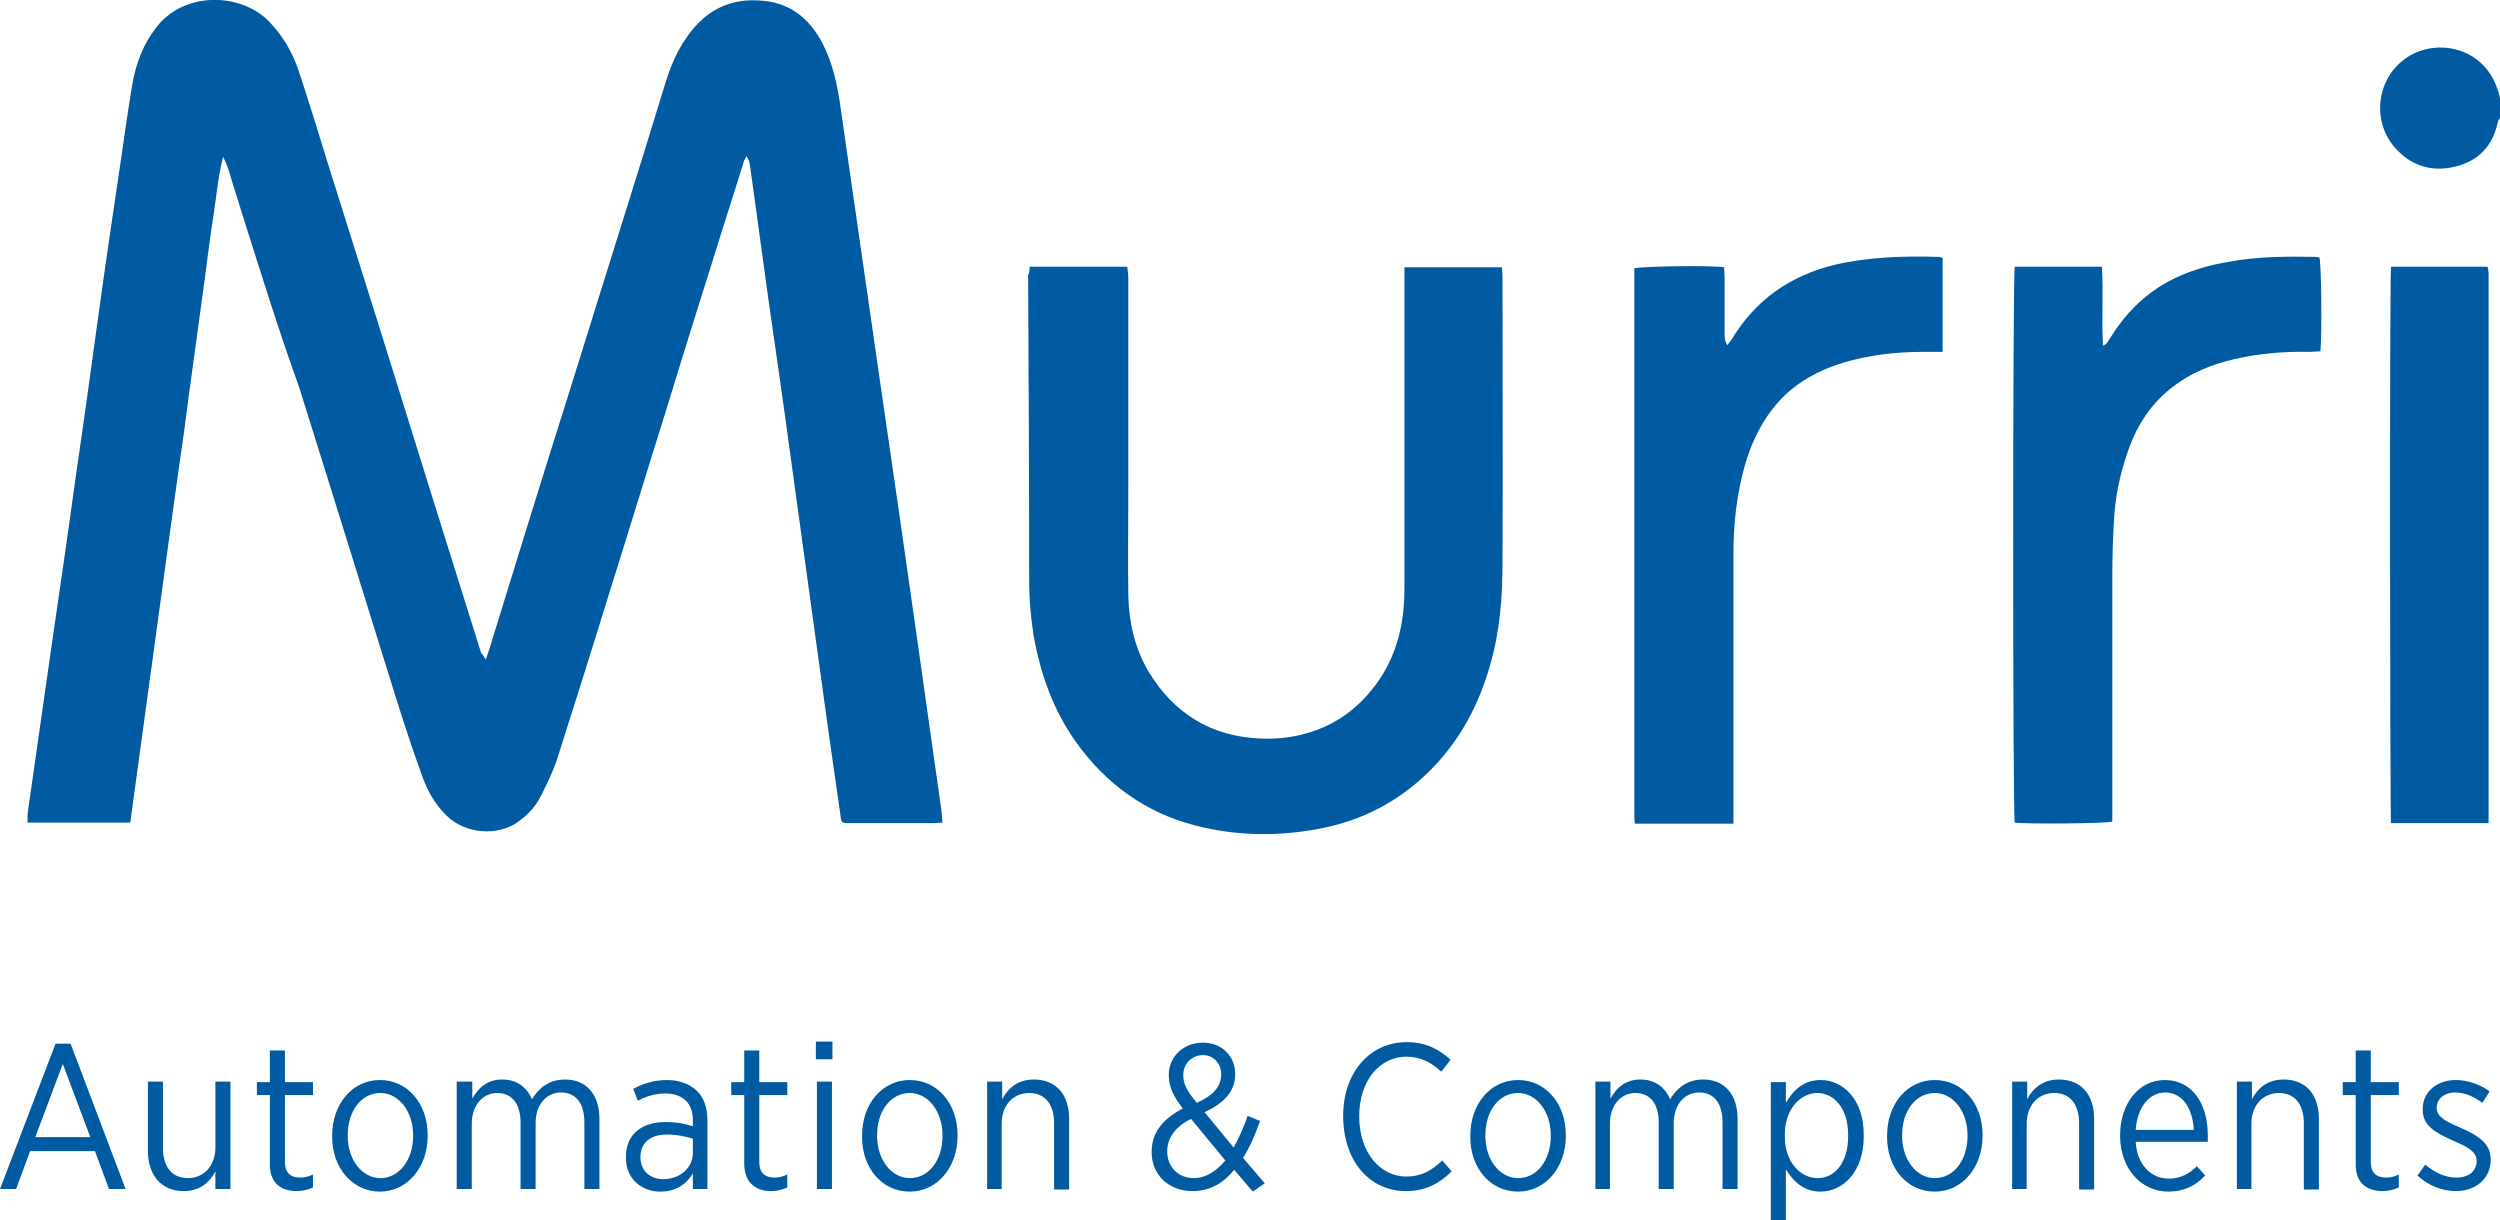
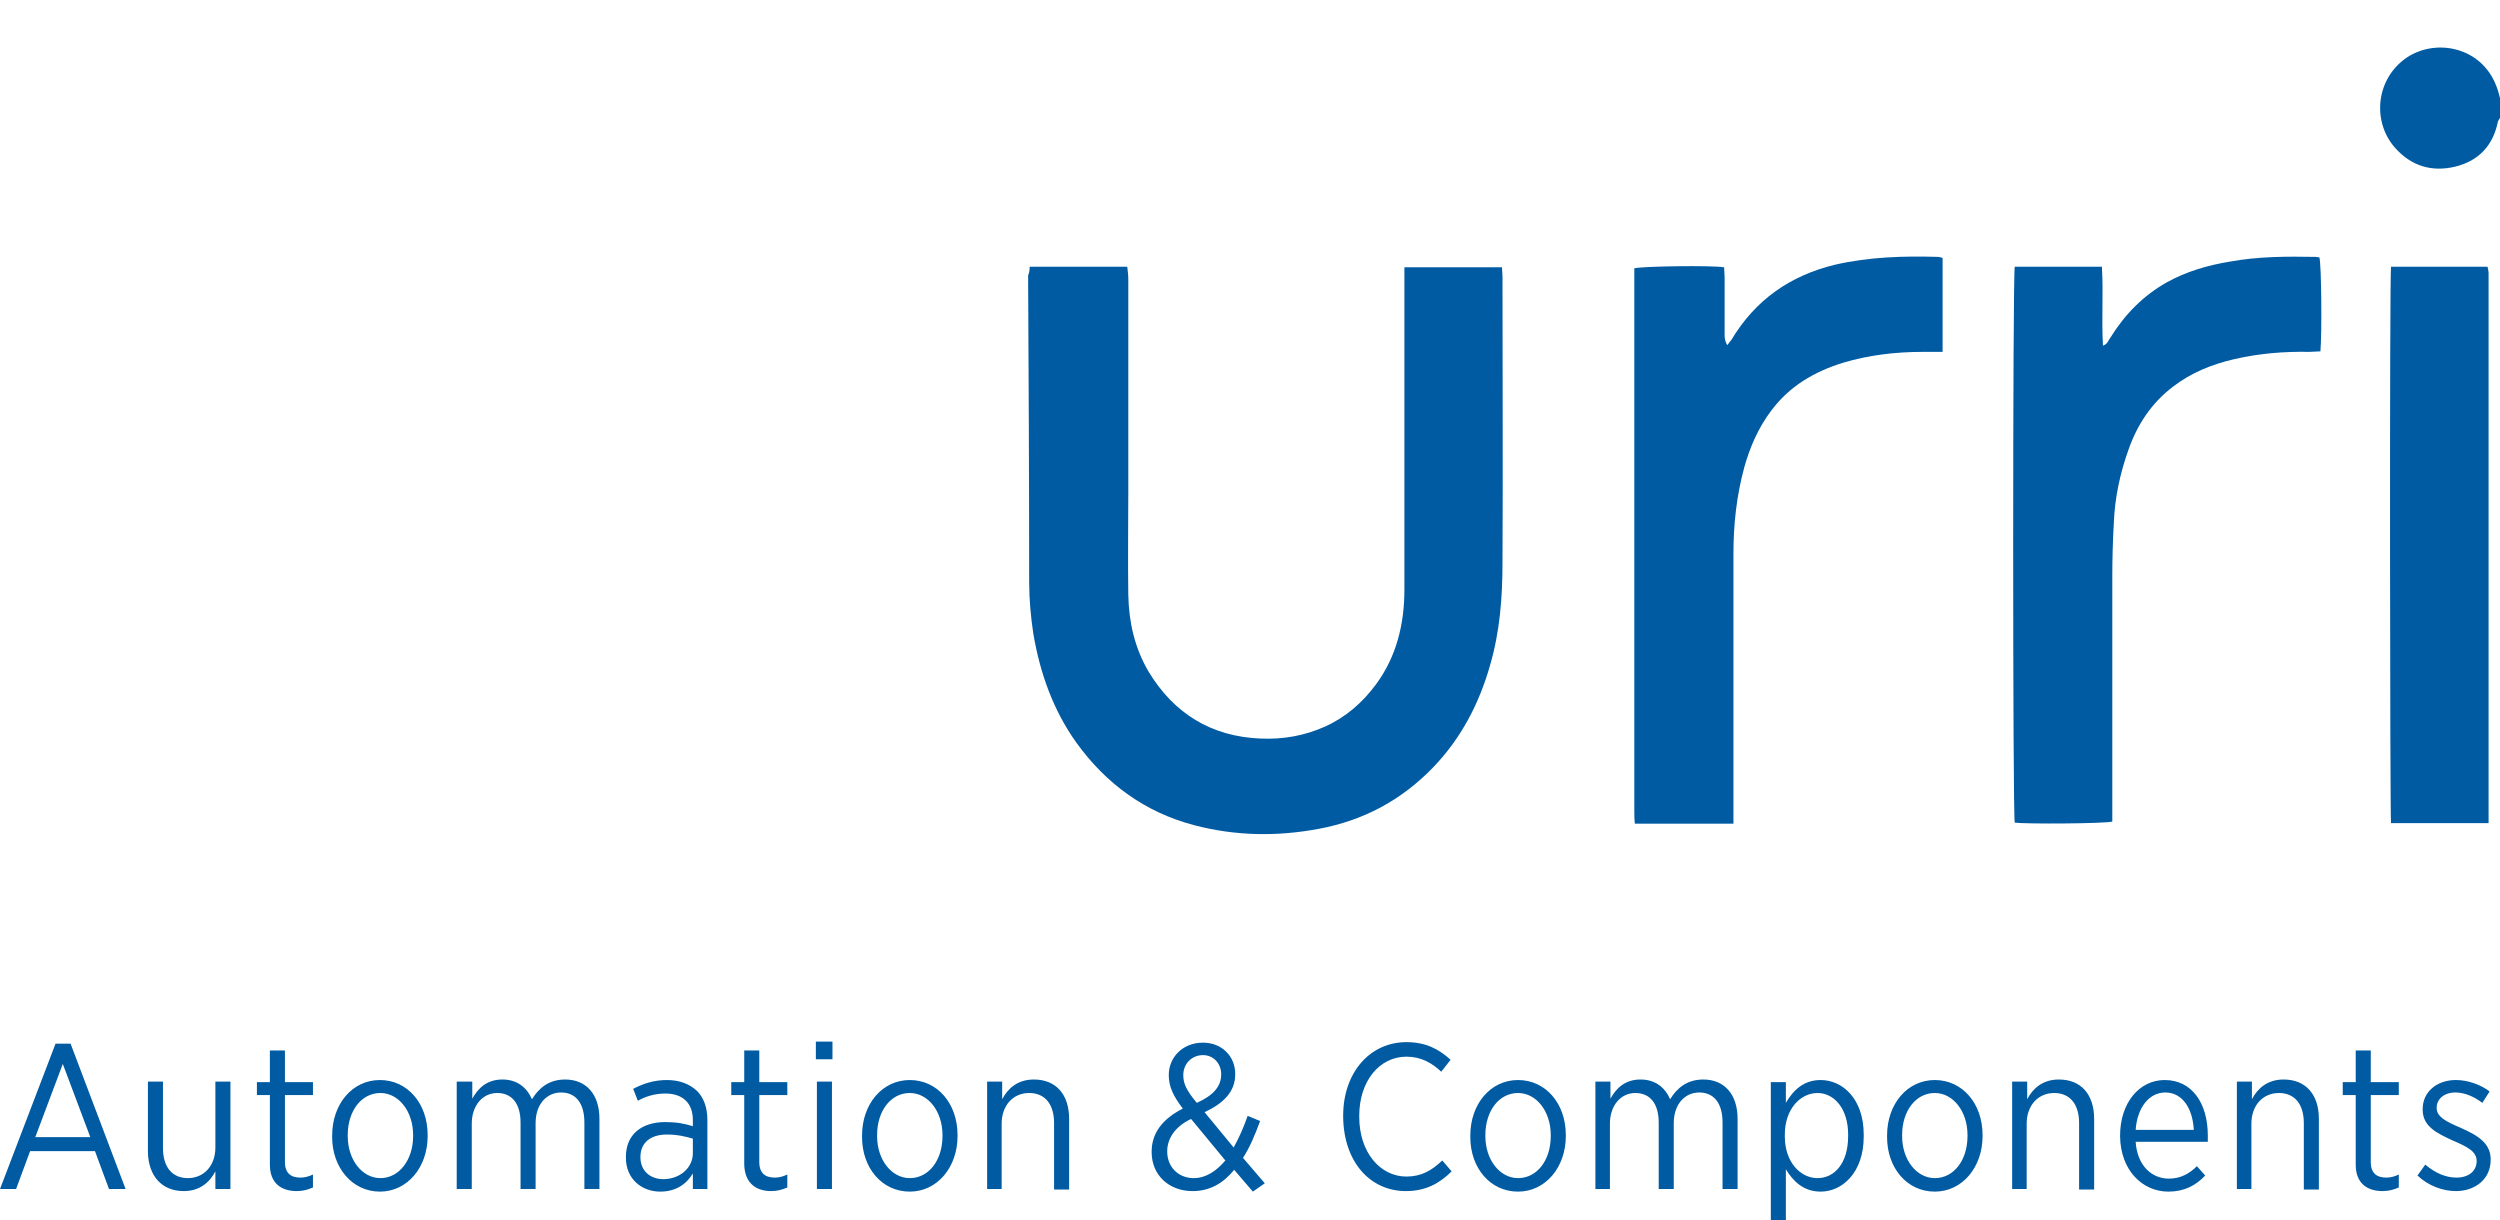
<svg xmlns="http://www.w3.org/2000/svg" xmlns:xlink="http://www.w3.org/1999/xlink" version="1.1" id="Layer_1" x="0px" y="0px" viewBox="0 0 481.7 235.1" style="enable-background:new 0 0 481.7 235.1;" xml:space="preserve">
  <style type="text/css">
	.st0{fill:#005BA3;}
</style>
  <g>
    <defs>
-       <rect id="SVGID_1_" x="387.7" y="384.8" width="841.9" height="595.3" />
-     </defs>
+       </defs>
    <clipPath id="SVGID_00000028292021405232190710000014056626101418621621_">
      <use xlink:href="#SVGID_1_" style="overflow:visible;" />
    </clipPath>
  </g>
  <g>
    <path class="st0" d="M481.7,22.7l-0.4,0.7c-0.9,4.6-3.7,7.6-8.2,8.7c-4.5,1.1-8.5-0.1-11.6-3.6c-4.3-4.8-3.9-12.8,1.8-17.1   c5.7-4.2,14.8-2.5,17.7,5.2c0.3,0.7,0.5,1.5,0.7,2.3V22.7z" />
-     <path class="st0" d="M93.6,127.1c0.5-1.5,0.9-2.6,1.2-3.7c4.9-15.9,9.8-31.8,14.8-47.6c4.8-15.3,9.5-30.5,14.3-45.8   c1.5-4.8,2.9-9.5,4.4-14.3c1.3-4.2,3.2-8.1,6.3-11.3c3.8-3.8,8.4-4.9,13.6-4.1c4.8,0.8,8,3.8,10.2,7.9c2,3.8,2.9,7.9,3.5,12.1   c0.8,5.3,1.5,10.7,2.3,16c1,6.9,2,13.9,3,20.8c1,6.9,2,13.9,3,20.8c1,6.9,2,13.8,3,20.6c1,7,2,14,3,21c1,6.8,1.9,13.6,2.9,20.5   c0.8,5.4,1.5,10.8,2.3,16.2c0.1,0.7,0.1,1.5,0.2,2.3c-0.7,0-1.2,0.1-1.7,0.1c-5.3,0-10.7,0-16,0c-1.8,0-1.8,0-2-1.8   c-1.5-10.4-3-20.9-4.4-31.3c-1.7-12.1-3.3-24.2-5-36.3c-1.4-10.4-2.9-20.8-4.4-31.2c-1.2-8.7-2.4-17.4-3.6-26.2   c-0.1-0.6-0.2-1.1-0.7-1.7c-0.2,0.5-0.5,0.9-0.6,1.4c-2,6.5-4.1,12.9-6.1,19.4c-2.8,8.9-5.6,17.8-8.3,26.7   c-3.9,12.4-7.7,24.9-11.6,37.3c-3.2,10.4-6.5,20.8-9.8,31.2c-0.8,2.5-2,4.9-3.2,7.3c-1,2-2.5,3.6-4.3,4.9c-4,2.9-10.2,2.4-13.8-1.1   c-2.3-2.2-3.8-4.9-4.8-7.8c-1.7-4.7-3.3-9.5-4.8-14.3c-3-9.5-5.9-19-8.9-28.6c-3.3-10.7-6.7-21.4-10-32   C53.8,64,50.5,53.3,47.1,42.6c-1-3.3-2.1-6.6-3.1-10c-0.3-0.8-0.6-1.6-1-2.4c-1,3.8-1.3,7.7-1.9,11.5c-0.6,3.9-1.1,7.8-1.6,11.7   c-0.5,3.9-1.1,7.8-1.6,11.7c-0.5,3.9-1.1,7.8-1.6,11.7c-0.5,3.9-1,7.8-1.6,11.7c-0.5,3.8-1.1,7.7-1.6,11.5   c-0.5,3.9-1.1,7.8-1.6,11.7c-0.5,3.9-1.1,7.8-1.6,11.7c-0.5,3.9-1.1,7.8-1.6,11.7c-0.5,3.9-1.1,7.8-1.6,11.7   c-0.5,3.9-1.1,7.8-1.6,11.7H5.3c0-0.8,0-1.6,0.1-2.3c1.5-10.5,3-21,4.5-31.5c1.6-11,3.2-21.9,4.7-32.9c1.5-10.2,2.9-20.4,4.3-30.6   c1.4-10.2,2.9-20.3,4.4-30.4c0.7-4.9,1.4-9.8,2.2-14.6c0.7-4,2.1-7.7,4.6-10.9c5.3-7,16.3-6.8,21.8-1.1c2.7,2.8,4.5,6,5.7,9.6   c2,6,3.8,12,5.7,18.1c3.3,10.6,6.7,21.2,10,31.8c3.5,11.2,7,22.5,10.5,33.7c2.6,8.3,5.2,16.6,7.8,24.9c0.4,1.2,0.7,2.3,1.1,3.5   C93,126.1,93.2,126.4,93.6,127.1" />
    <path class="st0" d="M198.4,51.4h18.8c0.1,0.8,0.2,1.6,0.2,2.4c0,13.7,0,27.4,0,41.1c0,6.6-0.1,13.1,0,19.7   c0.1,5.2,1.2,10.2,3.9,14.8c4.9,8.1,12.1,12.5,21.5,12.9c4.3,0.2,8.5-0.5,12.5-2.3c4-1.8,7.2-4.6,9.8-8.1c4-5.4,5.5-11.7,5.5-18.3   c0-19.9,0-39.8,0-59.7v-2.4h18.8c0,0.6,0.1,1.2,0.1,1.7c0,18.4,0.1,36.8,0,55.2c0,6.7-0.5,13.3-2.4,19.8c-2.1,7.4-5.6,14.1-11,19.7   c-6.1,6.3-13.4,10.2-22,11.8c-8,1.5-16,1.4-24-0.7c-9.5-2.5-17-8-22.7-15.9c-4.5-6.3-7-13.4-8.3-21c-0.5-3.3-0.8-6.7-0.8-10   c0-19.7-0.1-39.3-0.2-59C198.3,52.5,198.4,52.1,198.4,51.4" />
    <path class="st0" d="M405,51.5c0.3,5.1-0.1,10,0.2,15.1c0.9-0.3,1-1,1.4-1.5c2.8-4.5,6.3-8.1,10.9-10.7c3.8-2.1,7.9-3.3,12.2-4   c5.5-1,11-1,16.5-0.9l0.7,0.1c0.4,1.3,0.5,14.7,0.2,18.1c-0.7,0-1.4,0.1-2.1,0.1c-4.9-0.1-9.7,0.3-14.5,1.4   c-4.3,1-8.3,2.6-11.8,5.3c-4.1,3.1-6.9,7.3-8.6,12.2c-1.6,4.5-2.6,9.1-2.8,13.9c-0.2,3.5-0.3,7-0.3,10.4c0,15.1,0,30.2,0,45.3v2   c-1.3,0.4-16.8,0.5-18.8,0.2c-0.4-1.4-0.4-105.3,0-107.1H405z" />
    <path class="st0" d="M333.9,158.7H315c-0.1-0.9-0.1-1.7-0.1-2.6c0-25.1,0-50.3,0-75.4V53.9v-2.2c1.4-0.4,14.8-0.6,17.3-0.2   c0,0.6,0.1,1.3,0.1,2c0,3.7,0,7.4,0,11.1c0,0.6,0.1,1.2,0.5,1.9c0.3-0.3,0.5-0.7,0.8-1c4.6-7.7,11.3-12.4,20-14.5   c6.5-1.5,13.2-1.7,19.9-1.5c0.2,0,0.4,0.1,0.8,0.2v18.1c-1.3,0-2.5,0-3.8,0c-5.2,0-10.4,0.6-15.4,2.1c-5.5,1.7-10.3,4.5-13.8,9.2   c-2.5,3.3-4.1,7-5.2,10.9c-1.5,5.5-2.1,11-2.1,16.7c0,16.5,0,33,0,49.5V158.7z" />
    <path class="st0" d="M460.7,51.4h18.6c0.1,0.4,0.2,0.9,0.2,1.3c0,0.5,0,0.9,0,1.4v101.8v2.7h-18.8   C460.5,157.4,460.4,54.3,460.7,51.4" />
    <path class="st0" d="M473.2,229.5c3.7,0,6.7-2.3,6.7-6v-0.1c0-3.1-2.4-4.6-5.8-6.1c-2.8-1.2-4.6-2.1-4.6-3.8v-0.1   c0-1.6,1.4-2.9,3.6-2.9c1.8,0,3.6,0.8,5.2,2l1.4-2.2c-1.7-1.3-4.2-2.2-6.5-2.2c-3.7,0-6.4,2.3-6.4,5.6v0.1c0,3.2,2.6,4.5,5.9,6   c2.8,1.2,4.5,2.1,4.5,3.9v0c0,2-1.6,3.2-3.9,3.2c-2.1,0-4.1-0.9-6-2.5l-1.5,2.1C467.9,228.5,470.7,229.5,473.2,229.5 M459.1,229.5   c1.2,0,2.2-0.3,3.1-0.7v-2.5c-0.8,0.4-1.6,0.6-2.4,0.6c-1.8,0-3-0.8-3-3V211h5.4v-2.5h-5.4v-6.1h-2.9v6.1h-2.5v2.5h2.5v13.4   C453.9,228,456.1,229.5,459.1,229.5 M430.9,229.1h2.9v-12.6c0-3.5,2.2-5.9,5.3-5.9c3,0,4.8,2.1,4.8,5.8v12.8h2.9v-13.6   c0-4.7-2.5-7.6-6.8-7.6c-3.1,0-5,1.7-6.1,3.8v-3.4h-2.9V229.1z M411.5,217.7c0.3-4.3,2.6-7.2,5.7-7.2c3.4,0,5.3,3.2,5.5,7.2H411.5z    M417.8,229.6c3.1,0,5.3-1.2,7.1-3.1l-1.6-1.8c-1.4,1.4-3.1,2.4-5.4,2.4c-3.3,0-6.1-2.5-6.4-7.1h13.9c0-0.4,0-0.9,0-1.2   c0-6.3-3.1-10.7-8.3-10.7c-4.9,0-8.6,4.4-8.6,10.7v0.2C408.6,225.5,412.8,229.6,417.8,229.6 M387.6,229.1h2.9v-12.6   c0-3.5,2.2-5.9,5.3-5.9c3,0,4.8,2.1,4.8,5.8v12.8h2.9v-13.6c0-4.7-2.5-7.6-6.8-7.6c-3.1,0-5,1.7-6.1,3.8v-3.4h-2.9V229.1z    M372.8,227c-3.5,0-6.3-3.5-6.3-8.1v-0.2c0-4.6,2.6-8.1,6.3-8.1c3.5,0,6.3,3.5,6.3,8.1v0.2C379.1,223.5,376.5,227,372.8,227    M372.8,229.6c5.3,0,9.2-4.7,9.2-10.7v-0.2c0-6.1-3.9-10.6-9.2-10.6s-9.2,4.6-9.2,10.7v0.3C363.6,225,367.4,229.6,372.8,229.6    M350.2,227c-3.3,0-6.3-3.1-6.3-8v-0.4c0-4.9,3-8,6.3-8c3.2,0,5.9,3,5.9,8v0.3C356.1,224.1,353.5,227,350.2,227 M341.2,235.1h2.9   v-9.8c1.4,2.3,3.4,4.3,6.7,4.3c4.2,0,8.3-3.7,8.3-10.6v-0.4c0-6.9-4.1-10.5-8.3-10.5c-3.3,0-5.3,2-6.7,4.4v-4h-2.9V235.1z    M307.3,229.1h2.9v-12.6c0-3.5,2.1-5.9,4.9-5.9c2.8,0,4.5,2,4.5,5.7v12.8h2.9v-12.7c0-3.7,2.2-5.9,4.9-5.9c2.8,0,4.5,2,4.5,5.8   v12.8h2.9v-13.5c0-4.8-2.6-7.6-6.6-7.6c-3.2,0-5.1,1.7-6.4,3.8c-1-2.3-2.9-3.8-5.7-3.8c-3,0-4.7,1.7-5.8,3.7v-3.3h-2.9V229.1z    M292.5,227c-3.5,0-6.3-3.5-6.3-8.1v-0.2c0-4.6,2.6-8.1,6.3-8.1c3.5,0,6.3,3.5,6.3,8.1v0.2C298.8,223.5,296.2,227,292.5,227    M292.5,229.6c5.3,0,9.2-4.7,9.2-10.7v-0.2c0-6.1-3.9-10.6-9.2-10.6s-9.2,4.6-9.2,10.7v0.3C283.3,225,287.1,229.6,292.5,229.6    M270.9,229.5c3.8,0,6.5-1.5,8.8-3.8l-1.8-2.1c-2,1.9-4,3.1-6.9,3.1c-5.1,0-9.1-4.7-9.1-11.5v-0.2c0-6.7,3.9-11.4,9.1-11.4   c2.8,0,4.9,1.2,6.7,2.9l1.8-2.3c-2.2-2-4.7-3.4-8.5-3.4c-7,0-12.2,5.8-12.2,14.2v0.2C258.9,223.9,264,229.5,270.9,229.5 M230,227   c-3,0-5.1-2.2-5.1-5.1v-0.1c0-2.3,1.4-4.7,4.6-6.2l6.6,8C234.4,225.6,232.4,227,230,227 M230.6,212.5c-2-2.4-2.6-3.7-2.6-5.3v-0.1   c0-2.1,1.6-3.8,3.8-3.8c2,0,3.5,1.6,3.5,3.7v0C235.3,209.4,233.7,211.1,230.6,212.5 M241.4,229.6l2.3-1.6l-4.2-4.9   c1.3-2,2.3-4.4,3.3-7.1l-2.4-1c-0.8,2.3-1.7,4.3-2.7,6.1l-5.6-6.8c3.6-1.7,5.9-3.9,5.9-7.3v-0.1c0-3.3-2.5-6-6.2-6   c-4,0-6.6,2.9-6.6,6.2v0.1c0,2.1,0.8,3.9,2.7,6.4c-3.9,2-6,4.7-6,8.3v0.1c0,4.4,3.3,7.5,7.9,7.5c3.3,0,5.9-1.5,8-4.1L241.4,229.6z    M190.1,229.1h2.9v-12.6c0-3.5,2.2-5.9,5.3-5.9c3,0,4.8,2.1,4.8,5.8v12.8h2.9v-13.6c0-4.7-2.5-7.6-6.8-7.6c-3.1,0-5,1.7-6.1,3.8   v-3.4h-2.9V229.1z M175.3,227c-3.5,0-6.3-3.5-6.3-8.1v-0.2c0-4.6,2.6-8.1,6.3-8.1c3.5,0,6.3,3.5,6.3,8.1v0.2   C181.6,223.5,179,227,175.3,227 M175.3,229.6c5.3,0,9.2-4.7,9.2-10.7v-0.2c0-6.1-3.9-10.6-9.2-10.6s-9.2,4.6-9.2,10.7v0.3   C166.1,225,169.9,229.6,175.3,229.6 M157.4,229.1h2.9v-20.7h-2.9V229.1z M157.2,204.1h3.2v-3.4h-3.2V204.1z M148.6,229.5   c1.2,0,2.2-0.3,3.1-0.7v-2.5c-0.8,0.4-1.6,0.6-2.4,0.6c-1.8,0-3-0.8-3-3V211h5.4v-2.5h-5.4v-6.1h-2.9v6.1h-2.5v2.5h2.5v13.4   C143.5,228,145.7,229.5,148.6,229.5 M127.8,227.2c-2.5,0-4.4-1.6-4.4-4.2v-0.1c0-2.6,1.8-4.3,5.1-4.3c2,0,3.7,0.4,5,0.8v2.6   C133.6,225,131,227.2,127.8,227.2 M127.2,229.6c3.1,0,5.1-1.5,6.3-3.5v3h2.8v-13.3c0-2.4-0.7-4.3-2-5.6c-1.4-1.3-3.3-2.1-5.8-2.1   c-2.5,0-4.6,0.7-6.5,1.7l0.9,2.3c1.4-0.8,3.2-1.4,5.3-1.4c3.3,0,5.3,1.8,5.3,5.1v1.2c-1.6-0.5-3.1-0.8-5.3-0.8   c-4.6,0-7.6,2.4-7.6,6.7v0.2C120.6,227.2,123.7,229.6,127.2,229.6 M88,229.1h2.9v-12.6c0-3.5,2.1-5.9,4.9-5.9c2.8,0,4.5,2,4.5,5.7   v12.8h2.9v-12.7c0-3.7,2.2-5.9,4.9-5.9c2.8,0,4.5,2,4.5,5.8v12.8h2.9v-13.5c0-4.8-2.6-7.6-6.6-7.6c-3.2,0-5.1,1.7-6.4,3.8   c-1-2.3-2.9-3.8-5.7-3.8c-3,0-4.7,1.7-5.8,3.7v-3.3H88V229.1z M73.3,227c-3.5,0-6.3-3.5-6.3-8.1v-0.2c0-4.6,2.6-8.1,6.3-8.1   c3.5,0,6.3,3.5,6.3,8.1v0.2C79.6,223.5,76.9,227,73.3,227 M73.2,229.6c5.3,0,9.2-4.7,9.2-10.7v-0.2c0-6.1-3.9-10.6-9.2-10.6   c-5.3,0-9.2,4.6-9.2,10.7v0.3C64,225,67.9,229.6,73.2,229.6 M57.2,229.5c1.2,0,2.2-0.3,3.1-0.7v-2.5c-0.8,0.4-1.6,0.6-2.4,0.6   c-1.8,0-3-0.8-3-3V211h5.4v-2.5h-5.4v-6.1H52v6.1h-2.5v2.5H52v13.4C52,228,54.2,229.5,57.2,229.5 M35.4,229.5c3.1,0,5-1.7,6.1-3.8   v3.4h2.9v-20.7h-2.9v12.7c0,3.5-2.2,5.9-5.3,5.9c-3,0-4.8-2.1-4.8-5.8v-12.8h-2.9V222C28.6,226.6,31.2,229.5,35.4,229.5 M6.8,219.1   l5.3-14.1l5.3,14.1H6.8z M0,229.1h3.1l2.7-7.3h12.5l2.7,7.3h3.2l-10.6-28h-2.9L0,229.1z" />
  </g>
</svg>